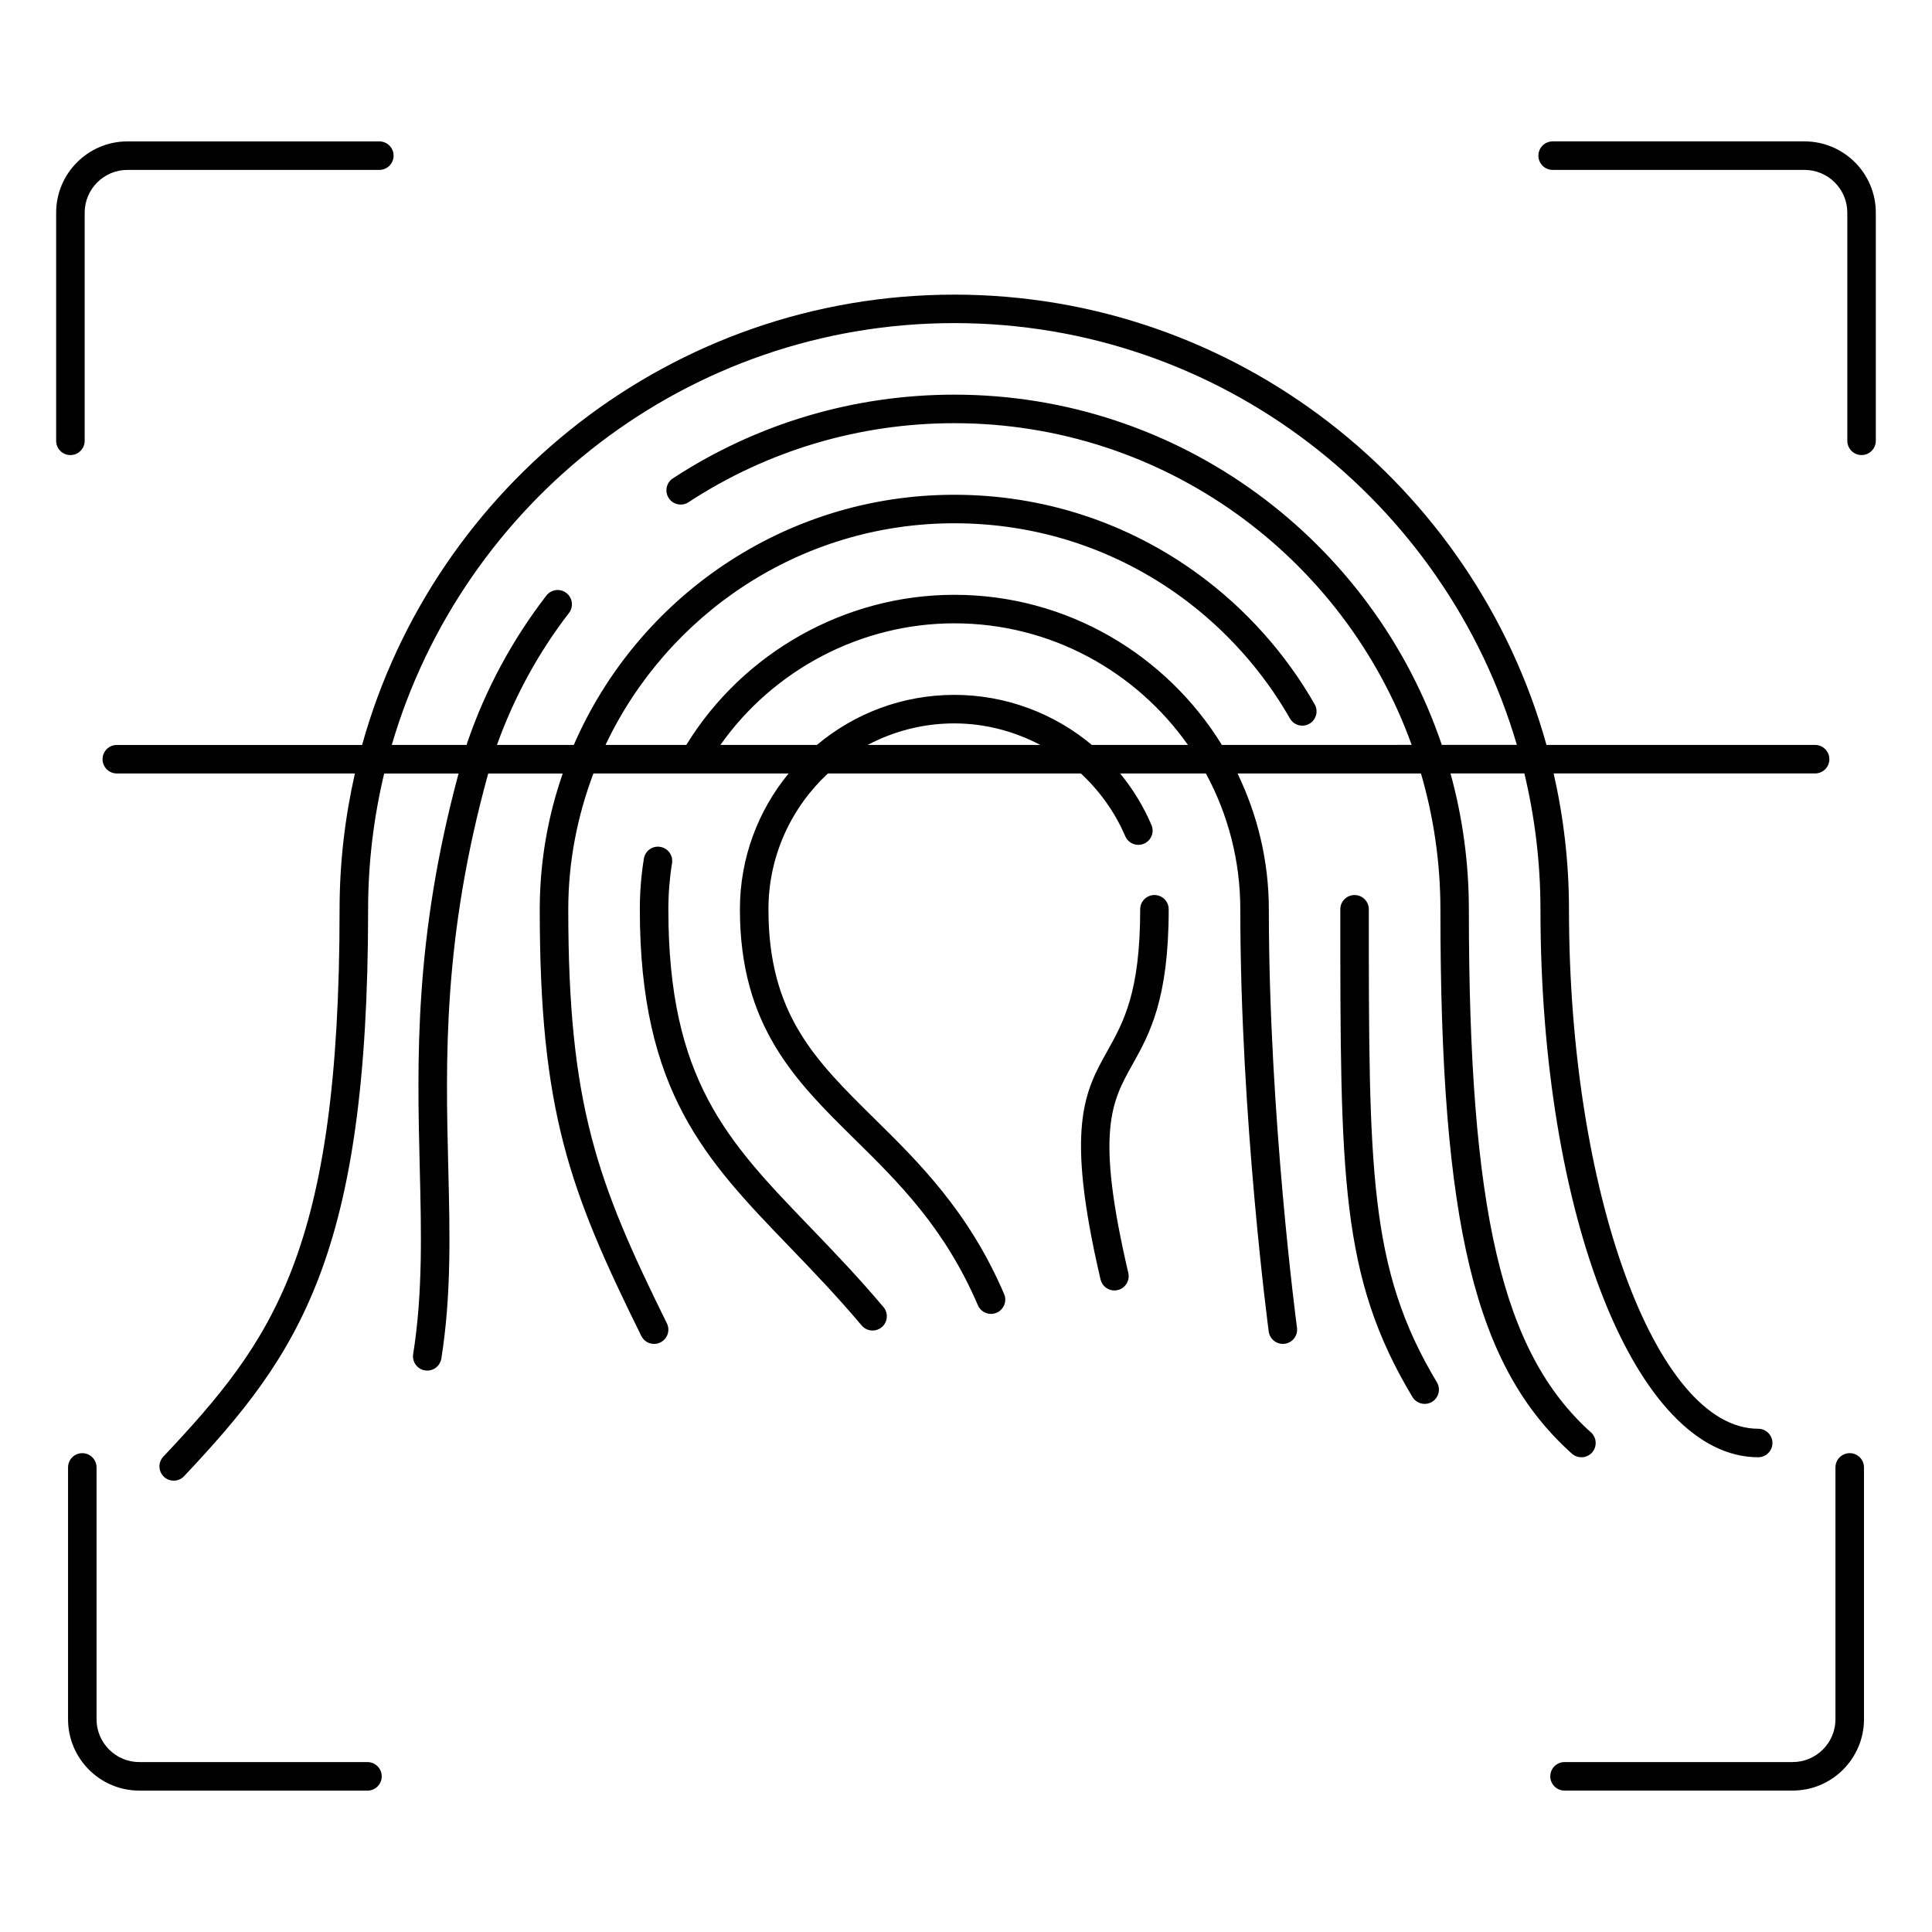
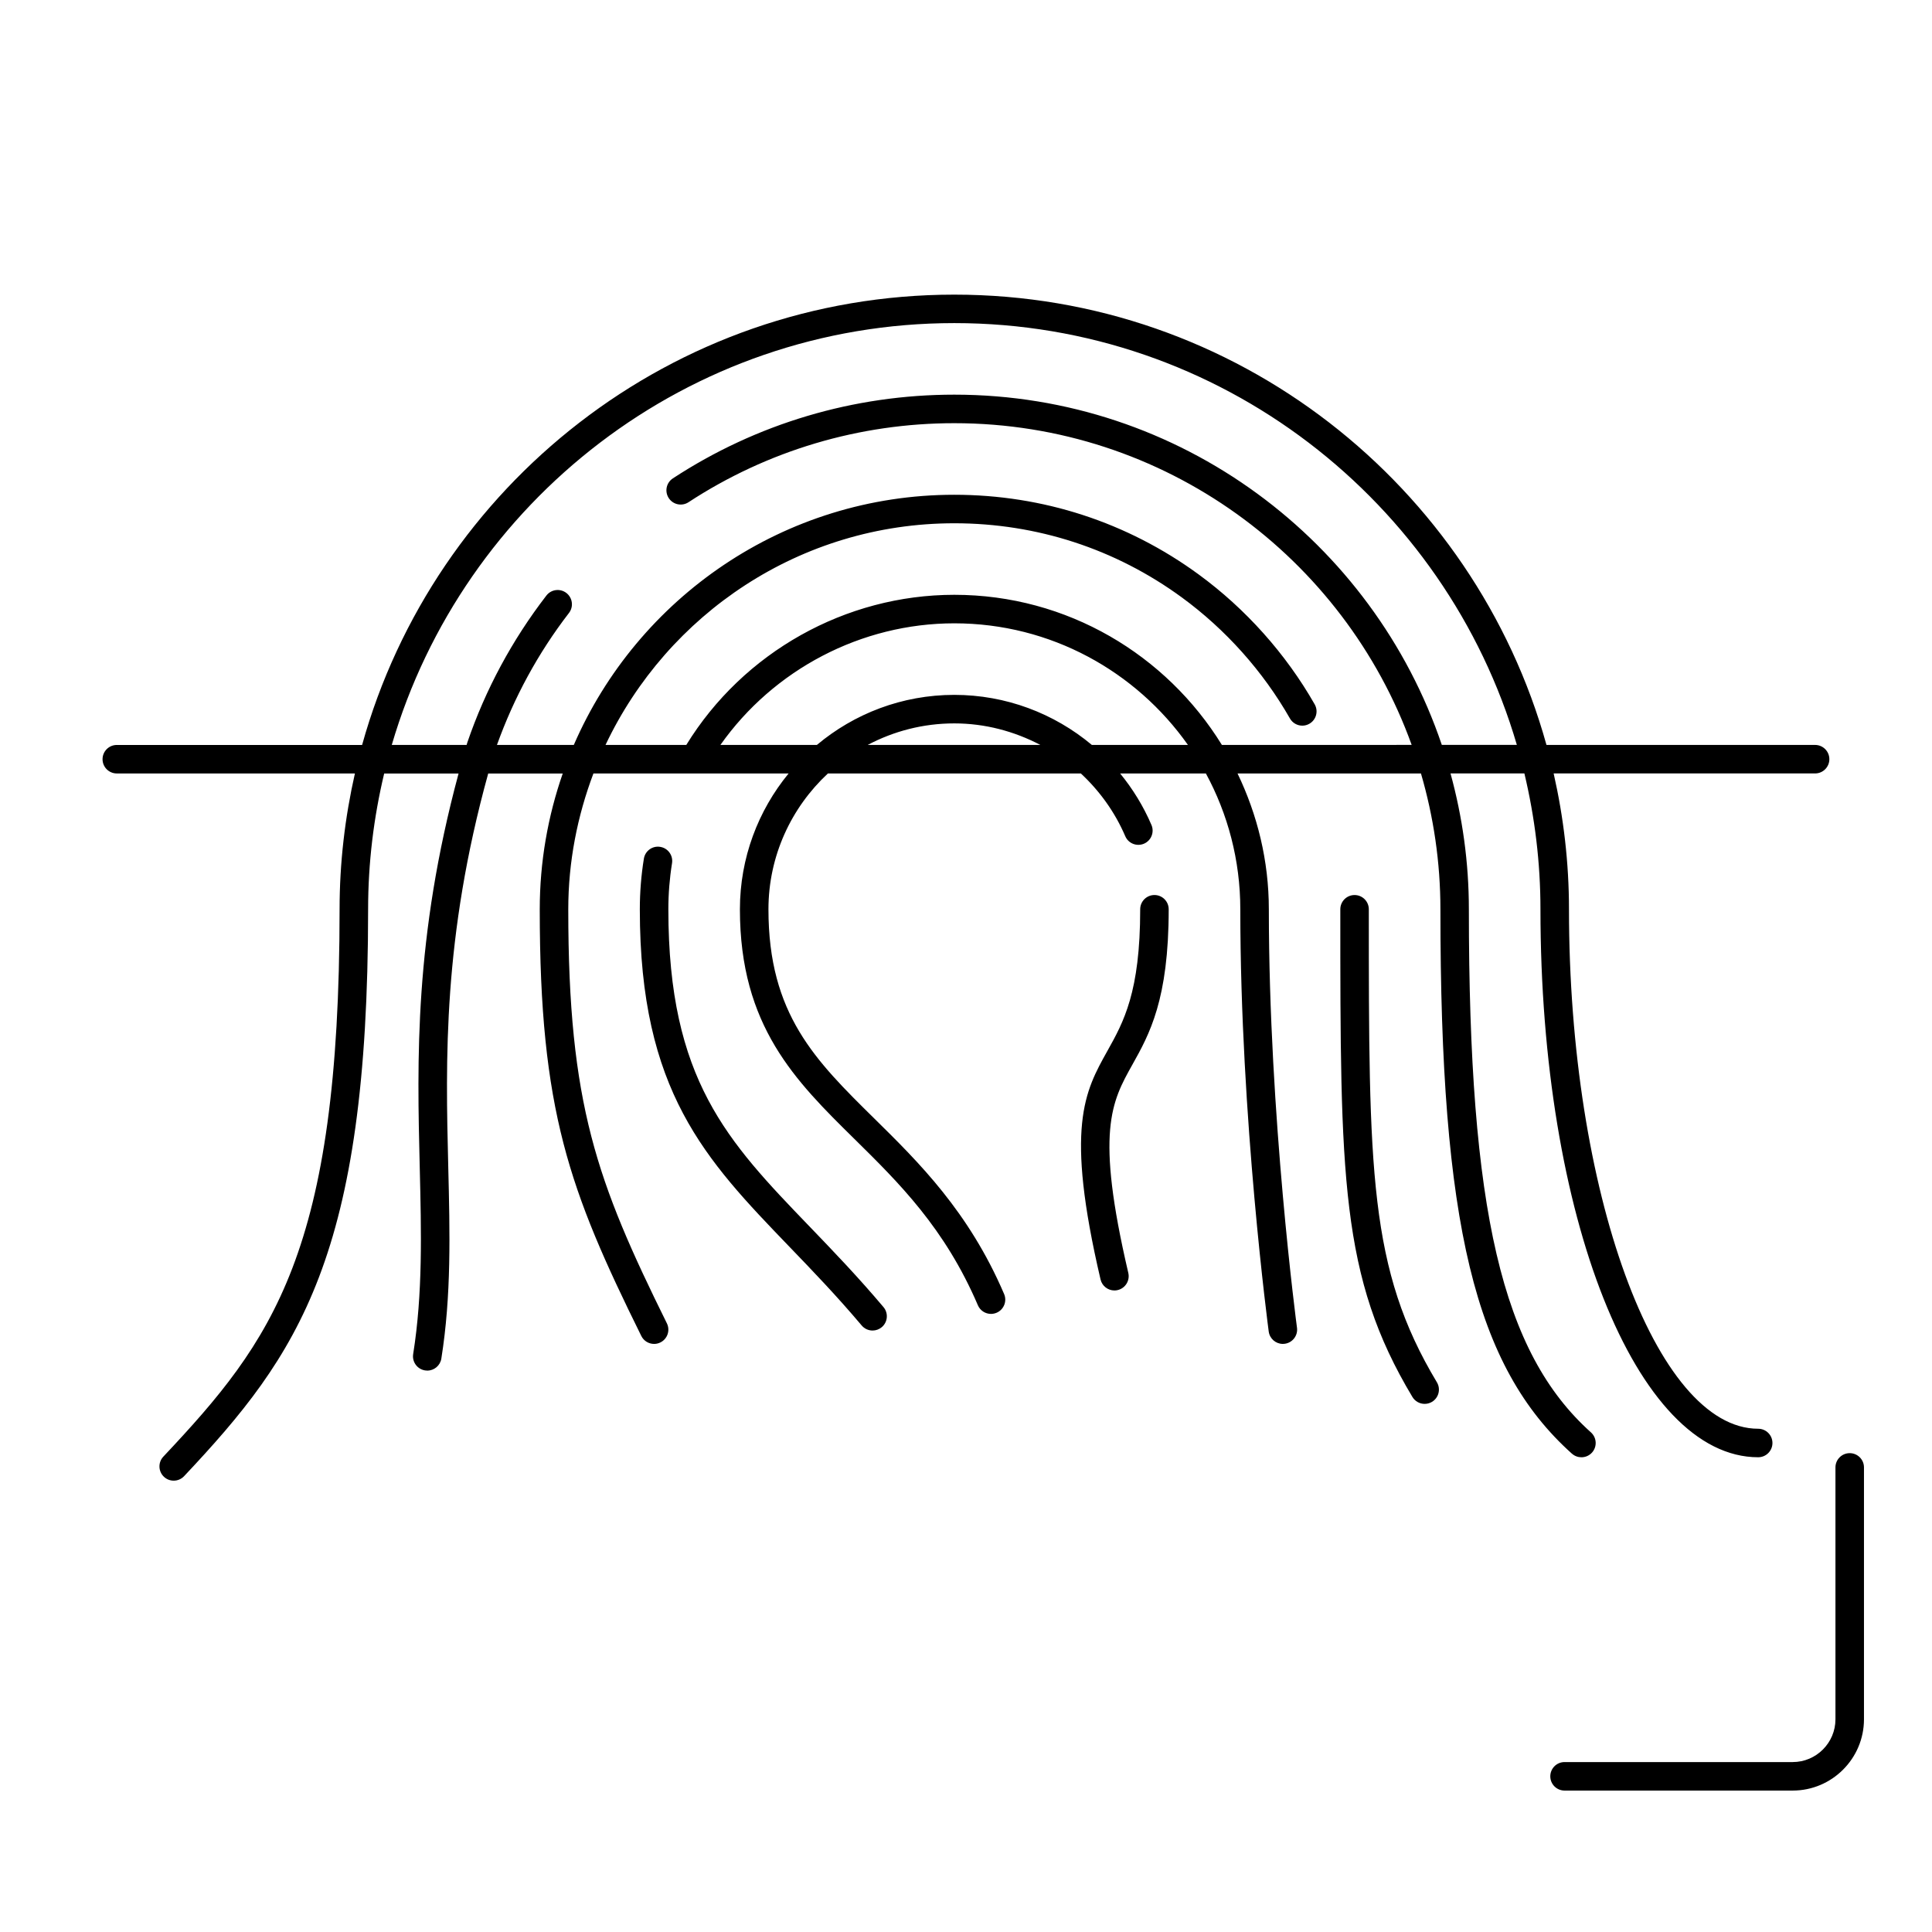
<svg xmlns="http://www.w3.org/2000/svg" fill="#000000" width="800px" height="800px" version="1.1" viewBox="144 144 512 512">
  <g>
    <path d="m506.75 384.97c0-2.086-1.691-3.777-3.777-3.777-2.086 0-3.777 1.691-3.777 3.777 0 70.883 0 97.402 19.109 129.24 0.711 1.18 1.961 1.832 3.246 1.832 0.66 0 1.336-0.172 1.941-0.535 1.789-1.078 2.371-3.402 1.301-5.184-18.043-30.039-18.043-55.992-18.043-125.35z" />
    <path d="m560.57 529.23c0.727 0.645 1.621 0.961 2.523 0.961 1.031 0 2.066-0.422 2.816-1.254 1.391-1.559 1.258-3.945-0.293-5.34-23.582-21.137-32.352-58.707-32.352-138.63 0-12.465-1.715-24.527-4.863-36.004h19.578c2.754 11.562 4.258 23.609 4.258 36.004 0 81.438 25.348 145.22 57.703 145.22 2.086 0 3.777-1.691 3.777-3.777 0-2.086-1.691-3.777-3.777-3.777-27.188 0-50.145-63.043-50.145-137.66 0-12.375-1.43-24.41-4.062-36.004h69.289c2.086 0 3.777-1.691 3.777-3.777s-1.691-3.777-3.777-3.777l-71.191-0.004c-19.098-68.727-82.195-119.33-156.93-119.33s-137.83 50.605-156.94 119.34h-65.008c-2.086 0-3.777 1.691-3.777 3.777s1.691 3.777 3.777 3.777l63.102 0.004c-2.625 11.594-4.062 23.629-4.062 36.004 0 90.801-17.75 114.27-46.707 145.04-1.43 1.516-1.359 3.91 0.16 5.34 0.73 0.691 1.664 1.027 2.59 1.027 1.004 0 2.004-0.398 2.75-1.188 30.34-32.23 48.766-58.426 48.766-150.21 0-12.395 1.5-24.441 4.258-36.004h19.715c-11.77 43.645-10.992 75.859-10.289 104.45 0.418 17.113 0.82 33.281-1.742 49.41-0.328 2.062 1.078 4 3.141 4.324 0.203 0.035 0.402 0.051 0.598 0.051 1.824 0 3.43-1.324 3.727-3.184 2.672-16.809 2.266-33.309 1.832-50.777-0.699-28.5-1.461-60.672 10.586-104.27h19.75c-3.93 11.285-6.09 23.398-6.09 36.004 0 53.305 7.789 74.355 26.914 113.05 0.66 1.336 1.996 2.106 3.391 2.106 0.562 0 1.133-0.121 1.672-0.395 1.867-0.922 2.637-3.188 1.715-5.059-18.57-37.574-26.133-58.02-26.133-109.71 0-12.688 2.43-24.781 6.664-36.004h51.723c-8.055 9.809-12.902 22.348-12.902 36.004 0 30.953 14.75 45.488 30.371 60.875 11.758 11.586 23.922 23.566 32.695 44.047 0.613 1.43 2.004 2.289 3.473 2.289 0.5 0 1.004-0.102 1.492-0.309 1.914-0.82 2.805-3.043 1.984-4.961-9.359-21.844-22.633-34.918-34.34-46.453-15.707-15.473-28.113-27.695-28.113-55.488 0-14.211 6.086-27.004 15.75-36.004h67.051c4.926 4.59 8.992 10.176 11.758 16.621 0.82 1.918 3.039 2.801 4.961 1.984 1.914-0.82 2.805-3.043 1.984-4.961-2.144-5.004-4.961-9.566-8.297-13.645h22.723c5.809 10.715 9.117 22.98 9.117 36.004 0 55.297 7.457 111.33 7.531 111.89 0.258 1.898 1.875 3.273 3.738 3.273 0.168 0 0.336-0.012 0.508-0.035 2.07-0.277 3.523-2.18 3.246-4.246-0.074-0.555-7.461-56.098-7.461-110.88 0-12.906-3.039-25.086-8.293-36.004h48.609c3.336 11.438 5.152 23.508 5.152 36.004-0.012 83.43 9.113 121.18 34.848 144.25zm-186.61-187.82c6.856-3.629 14.656-5.703 22.938-5.703 8.137 0 15.891 2.086 22.797 5.703zm59.387 0c-10.02-8.383-22.816-13.262-36.445-13.262-13.852 0-26.547 4.992-36.414 13.262h-25.566c14.113-20 37.336-32.223 61.984-32.223 25.566 0 48.18 12.766 61.906 32.223zm34.465 0c-14.688-23.82-40.934-39.781-70.91-39.781-28.848 0-55.922 15.219-71.023 39.781h-21.406c16.398-34.652 51.609-58.738 92.43-58.738 21.859 0 42.703 6.793 60.27 19.633 11.637 8.504 21.547 19.598 28.672 32.094 0.695 1.223 1.977 1.906 3.285 1.906 0.637 0 1.273-0.16 1.863-0.5 1.812-1.031 2.445-3.34 1.41-5.152-7.648-13.41-18.289-25.32-30.777-34.445-18.867-13.793-41.25-21.09-64.73-21.09-45.105 0-83.934 27.332-100.83 66.297l-20.367-0.004c4.519-12.566 10.891-24.34 19.086-34.969 1.27-1.652 0.961-4.027-0.691-5.301-1.652-1.27-4.027-0.969-5.301 0.691-9.082 11.789-16.133 24.883-20.938 38.914-0.012 0.023 0 0.055-0.012 0.082-0.012 0.031-0.031 0.047-0.039 0.074-0.051 0.172-0.098 0.336-0.145 0.516l-19.836-0.004c18.883-64.516 78.547-111.79 149.08-111.79s130.2 47.266 149.08 111.78h-19.887c-18.227-53.891-69.238-92.816-129.2-92.816-26.617 0-52.402 7.668-74.574 22.184-1.75 1.145-2.238 3.481-1.094 5.231s3.492 2.231 5.231 1.094c20.938-13.703 45.297-20.949 70.438-20.949 55.742 0 103.32 35.598 121.21 85.258z" />
    <path d="m449.94 381.19c-2.086 0-3.777 1.691-3.777 3.777 0 21.977-4.402 29.859-8.664 37.488-6.055 10.836-11.289 20.203-1.844 60.613 0.406 1.742 1.965 2.918 3.672 2.918 0.289 0 0.574-0.031 0.867-0.102 2.031-0.48 3.289-2.508 2.82-4.539-8.781-37.559-4.43-45.348 1.082-55.207 4.516-8.074 9.621-17.23 9.621-41.172 0-2.086-1.691-3.777-3.777-3.777z" />
    <path d="m358.52 469.02c-21.715-22.555-37.398-38.848-37.398-84.051 0-4.098 0.328-8.203 0.973-12.207 0.332-2.062-1.066-4-3.129-4.332-2.062-0.348-4 1.062-4.332 3.129-0.711 4.402-1.074 8.918-1.074 13.418 0 48.25 17.438 66.363 39.516 89.297 6.188 6.418 12.582 13.062 19.281 20.992 0.746 0.887 1.812 1.34 2.887 1.34 0.863 0 1.727-0.297 2.438-0.891 1.594-1.352 1.793-3.734 0.441-5.332-6.856-8.117-13.332-14.848-19.602-21.363z" />
-     <path d="m166.44 260.82v-60.457c0-6.254 5.082-11.336 11.336-11.336h66.754c2.086 0 3.777-1.691 3.777-3.777s-1.691-3.777-3.777-3.777h-66.754c-10.418 0-18.895 8.473-18.895 18.895v60.457c0 2.086 1.691 3.777 3.777 3.777 2.09 0 3.781-1.695 3.781-3.781z" />
-     <path d="m241.38 610.97h-60.457c-6.254 0-11.336-5.09-11.336-11.336v-66.754c0-2.086-1.691-3.777-3.777-3.777-2.086 0-3.777 1.691-3.777 3.777v66.754c0 10.414 8.473 18.895 18.895 18.895h60.457c2.086 0 3.777-1.691 3.777-3.777-0.004-2.09-1.695-3.781-3.781-3.781z" />
-     <path d="m622.22 181.47h-66.754c-2.086 0-3.777 1.691-3.777 3.777s1.691 3.777 3.777 3.777h66.754c6.246 0 11.336 5.082 11.336 11.336v60.457c0 2.086 1.691 3.777 3.777 3.777 2.086 0 3.777-1.691 3.777-3.777v-60.457c0.004-10.418-8.469-18.891-18.891-18.891z" />
    <path d="m634.19 529.1c-2.086 0-3.777 1.691-3.777 3.777v66.754c0 6.246-5.09 11.336-11.336 11.336h-60.457c-2.086 0-3.777 1.691-3.777 3.777 0 2.086 1.691 3.777 3.777 3.777h60.457c10.414 0 18.895-8.48 18.895-18.895v-66.754c0-2.082-1.695-3.773-3.781-3.773z" />
  </g>
</svg>